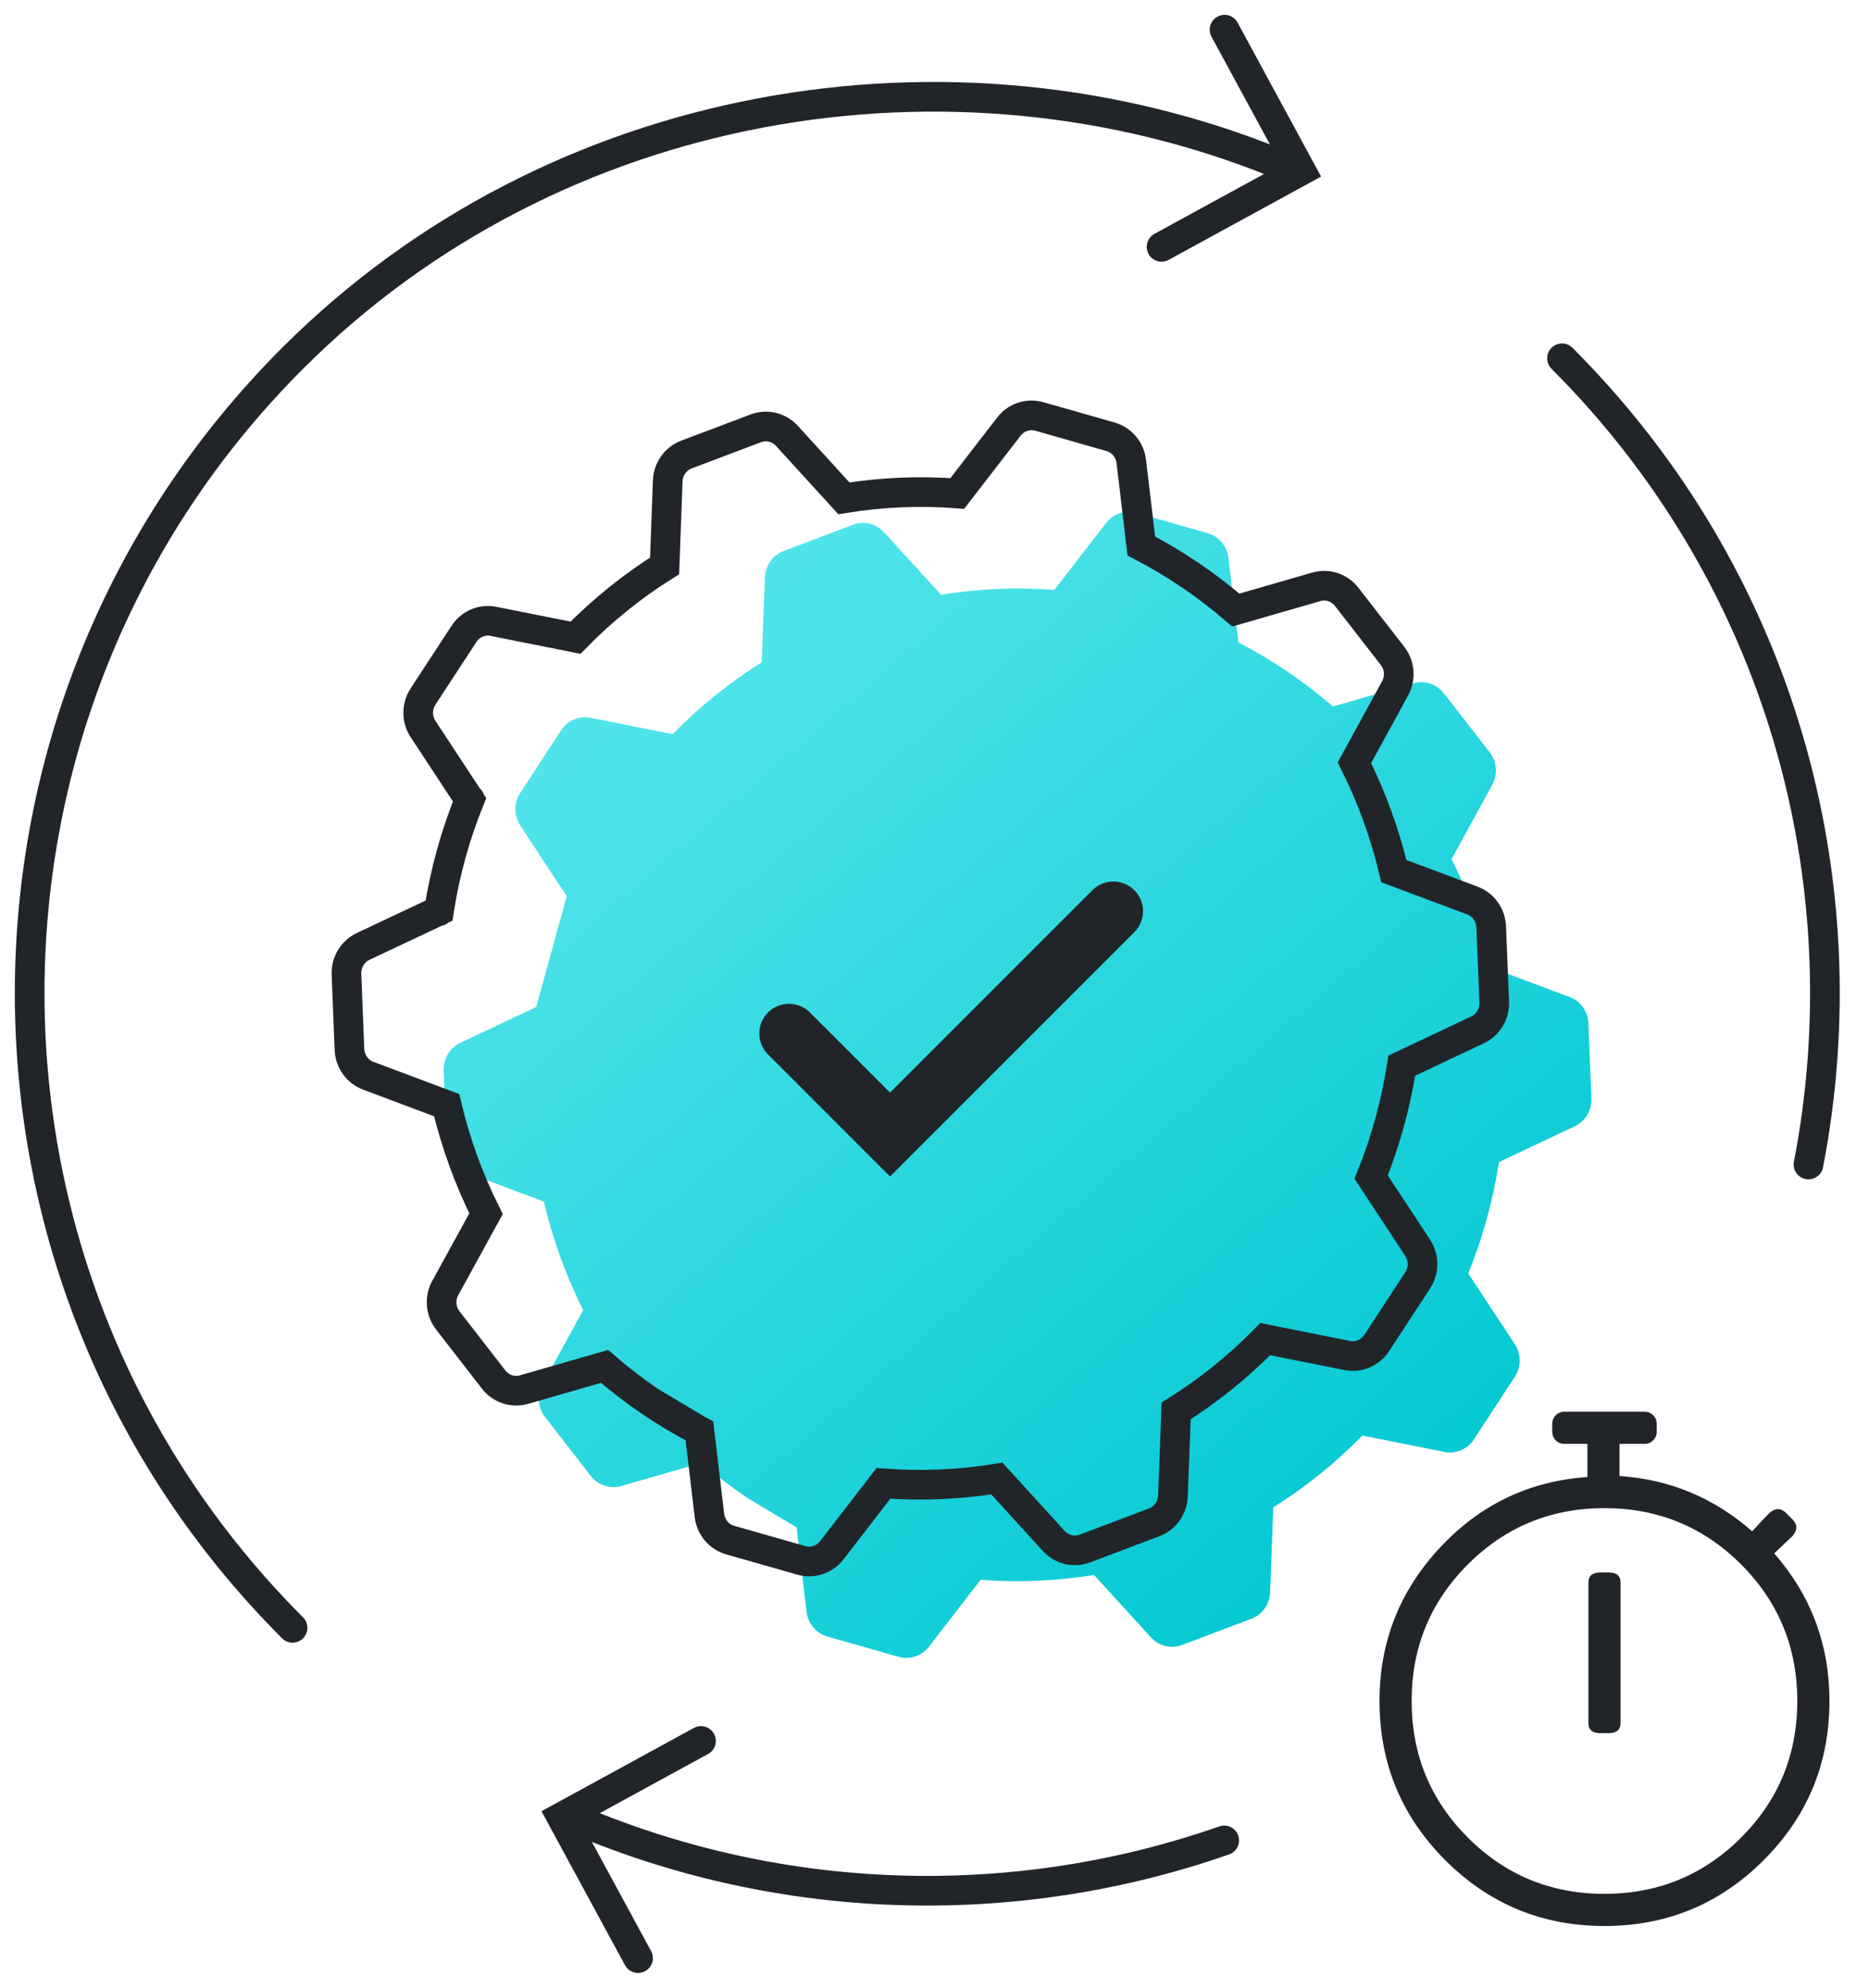
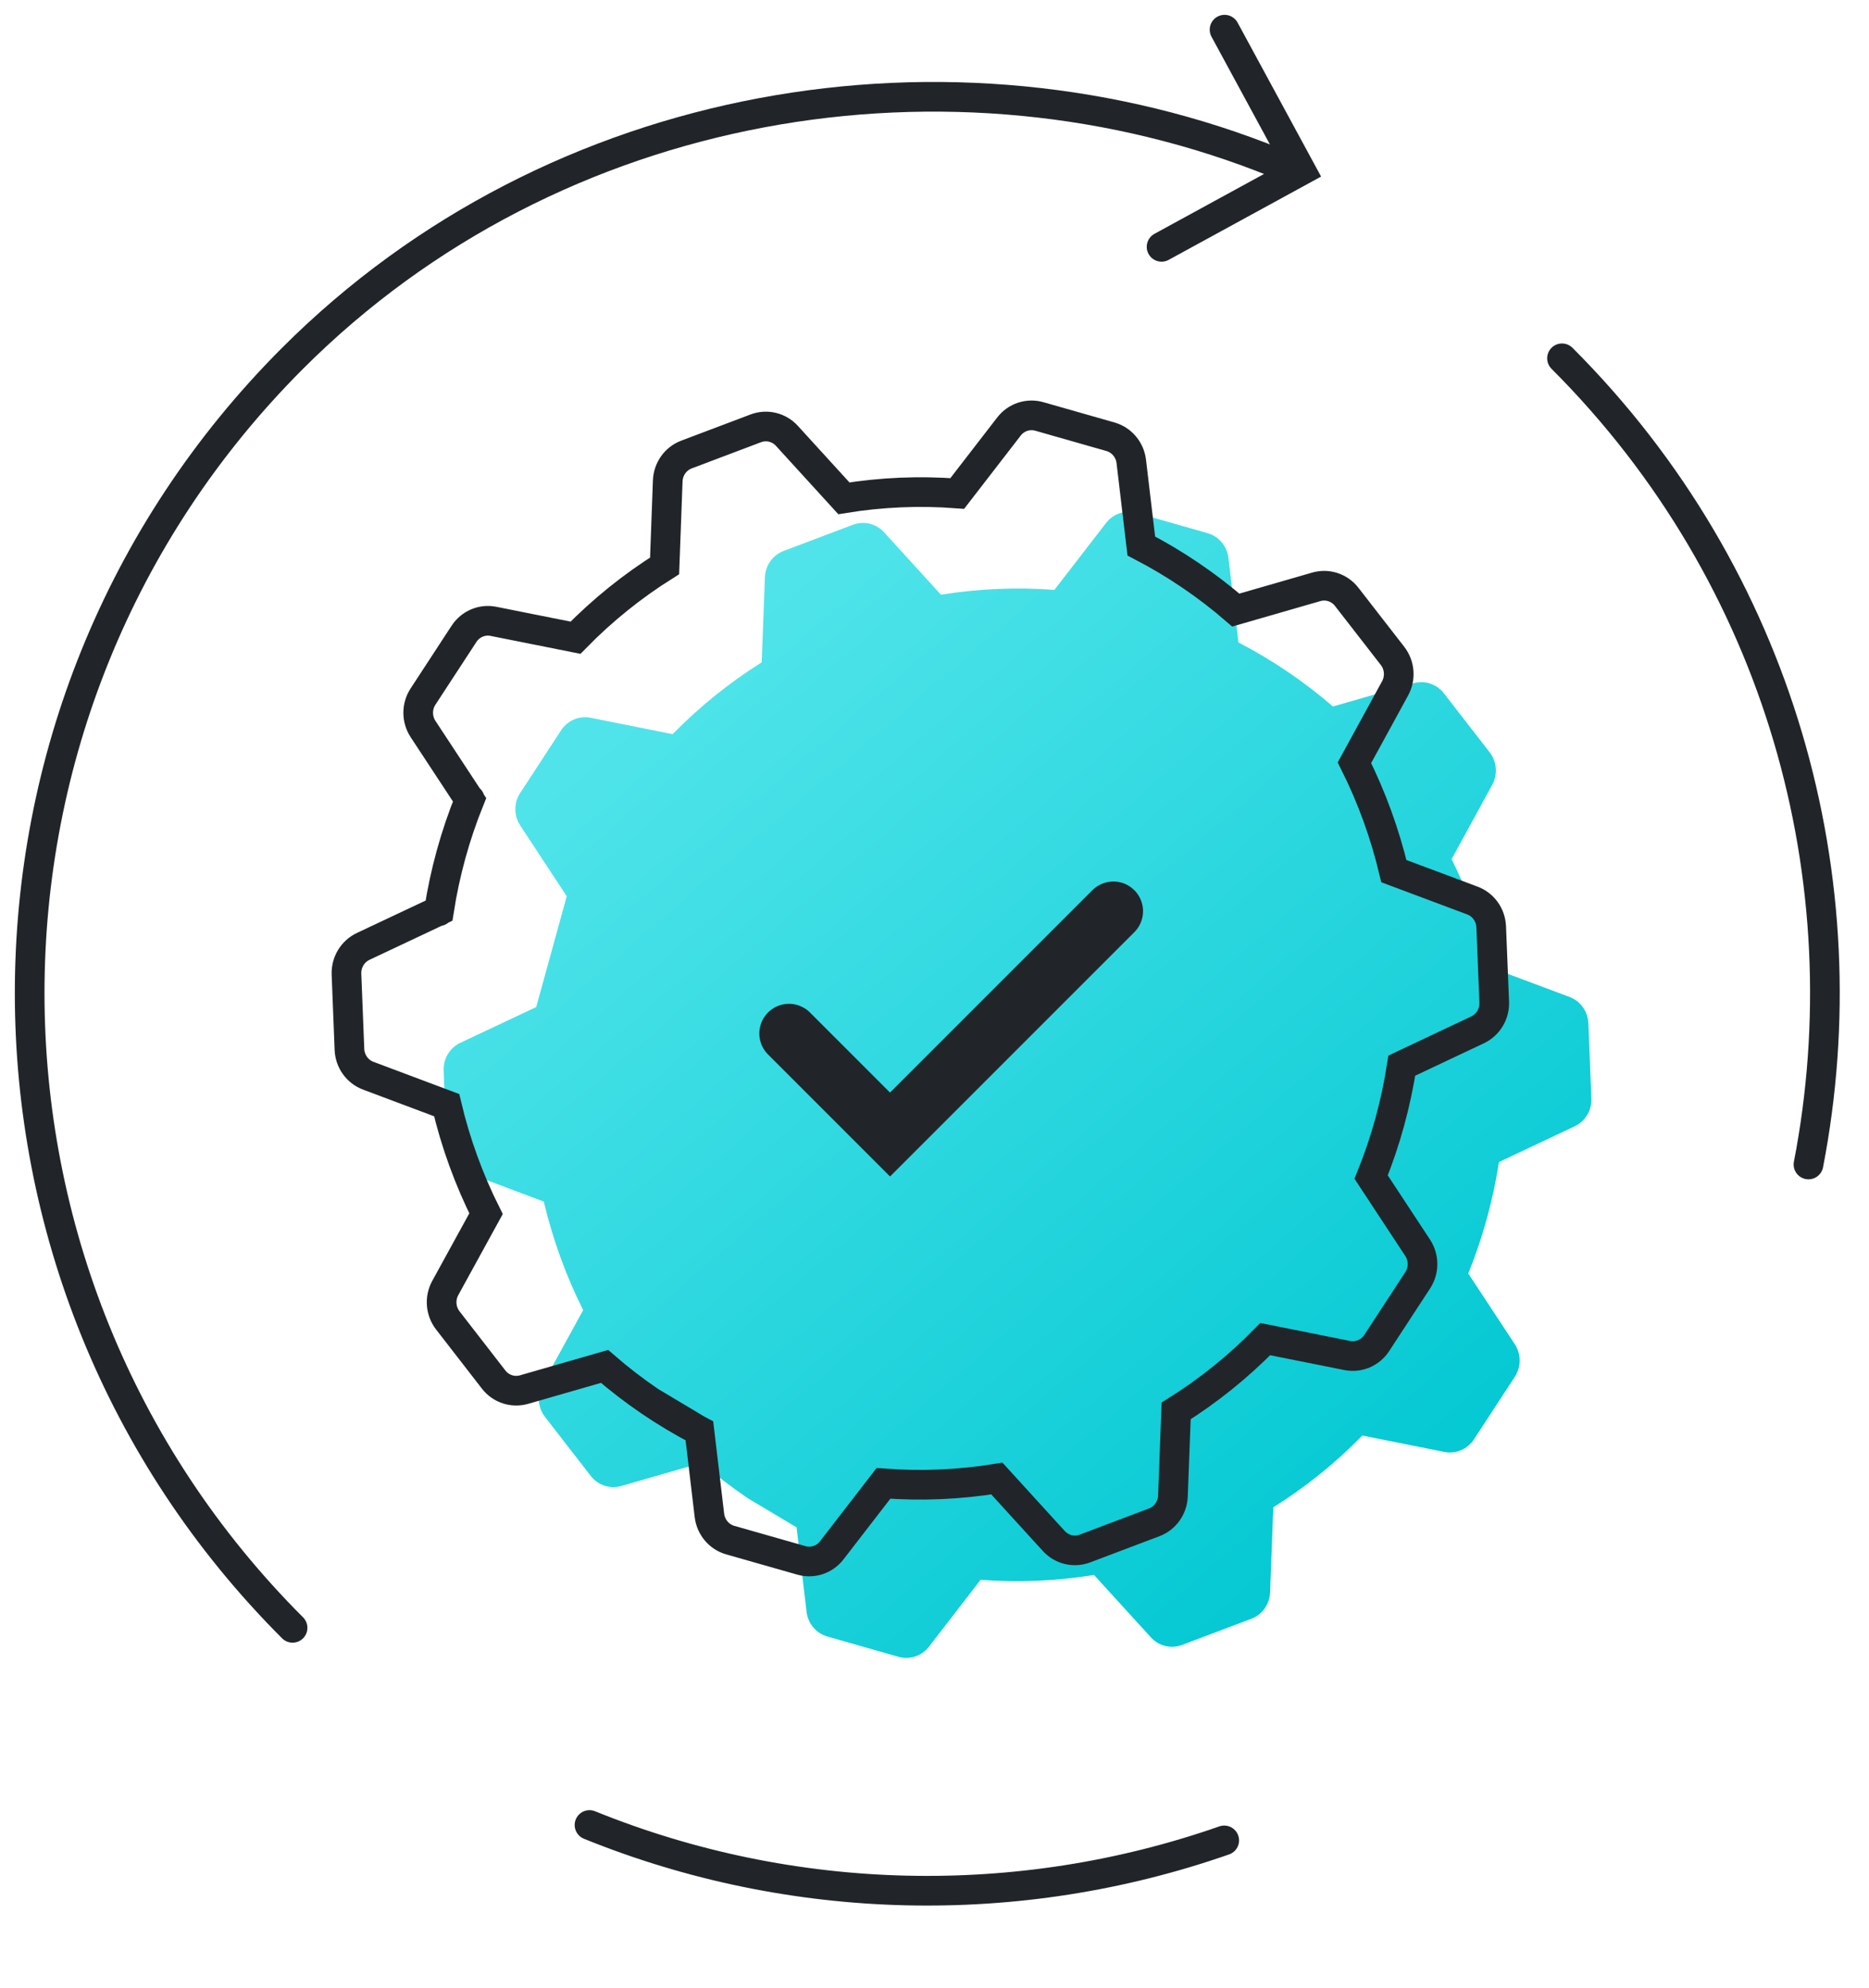
<svg xmlns="http://www.w3.org/2000/svg" width="63px" height="67px" viewBox="0 0 63 67" version="1.1">
  <title>on-demand-icon</title>
  <defs>
    <linearGradient x1="21.371%" y1="12.151%" x2="83.855%" y2="84.751%" id="linearGradient-1">
      <stop stop-color="#50E4EA" offset="0%" />
      <stop stop-color="#05C9D3" offset="100%" />
    </linearGradient>
  </defs>
  <g id="Page-1" stroke="none" stroke-width="1" fill="none" fill-rule="evenodd">
    <g id="Final-1440w" transform="translate(-291, -271)">
      <g id="on-demand-icon" transform="translate(292, 272)">
        <path d="M8.862,53.867 C-2.954,42.051 -2.954,22.893 8.862,11.077 C17.724,2.214 31.106,0.064 42.033,4.495" id="Stroke-1" stroke="#212529" stroke-linecap="round" />
        <path d="M40.266,61.032 C33.336,63.455 25.7,63.283 18.871,60.513" id="Stroke-3" stroke="#212529" stroke-linecap="round" />
        <path d="M51.652,11.077 C59.037,18.462 61.806,28.715 59.96,38.25" id="Stroke-5" stroke="#212529" stroke-linecap="round" />
        <polyline id="Stroke-7" stroke="#212529" stroke-linecap="round" points="40.277 0 42.854 4.752 38.154 7.32" />
-         <polyline id="Stroke-9" stroke="#212529" stroke-linecap="round" points="22.629 57.68 17.929 60.248 20.507 65" />
        <path d="M18.109,29.19 C17.627,30.381 17.276,31.639 17.073,32.944 L14.517,34.149 C14.16,34.317 13.938,34.686 13.954,35.086 L14.053,37.621 C14.069,38.02 14.32,38.37 14.688,38.508 L17.33,39.5 C17.635,40.786 18.083,42.011 18.657,43.159 L17.284,45.663 C17.093,46.011 17.127,46.443 17.37,46.757 L18.914,48.748 C19.157,49.062 19.561,49.195 19.939,49.087 L22.653,48.306 C23.624,49.148 24.691,49.875 25.834,50.47 L24.196,49.492 C24.735,49.857 25.287,50.184 25.85,50.477 L26.188,53.327 C26.235,53.724 26.512,54.053 26.889,54.16 L29.288,54.844 C29.666,54.952 30.07,54.818 30.313,54.503 L32.054,52.248 C33.334,52.345 34.618,52.289 35.877,52.085 L37.796,54.19 C38.063,54.483 38.477,54.583 38.844,54.444 L41.181,53.561 C41.548,53.422 41.797,53.071 41.812,52.672 L41.92,49.806 C42.997,49.131 44.006,48.322 44.923,47.386 L47.686,47.938 C48.072,48.015 48.464,47.849 48.682,47.516 L50.062,45.404 C50.279,45.072 50.279,44.639 50.06,44.306 L48.492,41.924 C48.987,40.701 49.33,39.441 49.527,38.168 L52.081,36.961 C52.437,36.793 52.659,36.423 52.642,36.024 L52.54,33.489 C52.524,33.09 52.273,32.74 51.906,32.603 L49.258,31.612 C48.958,30.35 48.513,29.122 47.93,27.958 L49.301,25.451 C49.491,25.102 49.457,24.67 49.214,24.357 L47.669,22.367 C47.425,22.054 47.021,21.921 46.644,22.03 L43.931,22.813 C43.449,22.397 42.939,22.004 42.4,21.639 C41.861,21.274 41.309,20.946 40.746,20.654 L40.408,17.804 C40.362,17.408 40.084,17.079 39.707,16.971 L37.309,16.287 C36.931,16.179 36.526,16.313 36.283,16.628 L34.541,18.883 C33.261,18.786 31.979,18.841 30.719,19.046 L28.8,16.941 C28.533,16.648 28.119,16.549 27.752,16.687 L25.415,17.57 C25.048,17.708 24.798,18.059 24.783,18.459 L24.676,21.324 C23.599,22 22.59,22.809 21.673,23.745 L18.909,23.193 C18.525,23.115 18.132,23.282 17.914,23.615 L16.535,25.727 C16.316,26.059 16.317,26.493 16.536,26.824 L18.103,29.207 C17.609,30.43 17.265,31.69 17.069,32.963" id="Stroke-1" fill="url(#linearGradient-1)" />
        <path d="M14.835,25.94 C14.352,27.131 14.001,28.389 13.798,29.694 L11.242,30.899 C10.886,31.067 10.664,31.436 10.679,31.836 L10.779,34.371 C10.795,34.77 11.045,35.12 11.413,35.258 L14.056,36.25 C14.36,37.536 14.809,38.761 15.383,39.909 L14.009,42.413 C13.818,42.761 13.852,43.193 14.096,43.507 L15.639,45.498 C15.882,45.812 16.286,45.945 16.664,45.837 L19.378,45.056 C20.35,45.898 21.416,46.625 22.56,47.22 L20.922,46.242 C21.46,46.607 22.013,46.934 22.575,47.227 L22.913,50.077 C22.961,50.474 23.237,50.803 23.614,50.91 L26.013,51.594 C26.391,51.702 26.796,51.568 27.038,51.253 L28.779,48.998 C30.06,49.095 31.343,49.039 32.602,48.835 L34.521,50.94 C34.788,51.233 35.202,51.333 35.57,51.194 L37.906,50.311 C38.274,50.172 38.523,49.821 38.537,49.422 L38.645,46.556 C39.722,45.881 40.732,45.072 41.648,44.136 L44.412,44.688 C44.797,44.765 45.19,44.599 45.407,44.266 L46.787,42.154 C47.004,41.822 47.004,41.389 46.785,41.056 L45.218,38.674 C45.713,37.451 46.055,36.191 46.252,34.918 L48.807,33.711 C49.162,33.543 49.384,33.173 49.367,32.774 L49.265,30.239 C49.249,29.84 48.999,29.49 48.631,29.353 L45.984,28.362 C45.683,27.1 45.238,25.872 44.655,24.708 L46.026,22.201 C46.217,21.852 46.182,21.42 45.939,21.107 L44.394,19.117 C44.151,18.804 43.746,18.671 43.369,18.78 L40.656,19.563 C40.175,19.147 39.664,18.754 39.125,18.389 C38.587,18.024 38.034,17.696 37.471,17.404 L37.133,14.554 C37.087,14.158 36.809,13.829 36.432,13.721 L34.034,13.037 C33.656,12.929 33.251,13.063 33.009,13.378 L31.267,15.633 C29.986,15.536 28.704,15.591 27.445,15.796 L25.525,13.691 C25.258,13.398 24.845,13.299 24.477,13.437 L22.141,14.32 C21.773,14.458 21.523,14.809 21.508,15.209 L21.402,18.074 C20.324,18.75 19.315,19.559 18.399,20.495 L15.634,19.943 C15.25,19.865 14.857,20.032 14.64,20.365 L13.26,22.477 C13.042,22.809 13.043,23.243 13.261,23.574 L14.828,25.957 C14.334,27.18 13.991,28.44 13.795,29.713" id="Stroke-1" stroke="#212529" stroke-linecap="round" />
        <polyline id="Stroke-13" stroke="#212529" stroke-width="2" stroke-linecap="round" points="25.595 33.834 29.001 37.24 36.529 29.712" />
-         <path d="M53.083,63.917 C55.182,63.917 56.971,63.178 58.449,61.699 C59.928,60.221 60.667,58.432 60.667,56.333 C60.667,54.438 60.046,52.779 58.805,51.357 L58.805,51.357 L59.414,50.781 C59.595,50.578 59.595,50.386 59.414,50.206 L59.414,50.206 L59.211,50.003 C59.03,49.822 58.839,49.822 58.635,50.003 L58.635,50.003 L58.06,50.612 C56.773,49.484 55.284,48.863 53.591,48.75 L53.591,48.75 L53.591,47.667 L54.438,47.667 C54.55,47.667 54.646,47.627 54.725,47.548 C54.804,47.469 54.844,47.373 54.844,47.26 L54.844,47.26 L54.844,46.99 C54.844,46.877 54.804,46.781 54.725,46.702 C54.646,46.623 54.55,46.583 54.438,46.583 L54.438,46.583 L51.729,46.583 C51.616,46.583 51.52,46.623 51.441,46.702 C51.362,46.781 51.323,46.877 51.323,46.99 L51.323,46.99 L51.323,47.26 C51.323,47.373 51.362,47.469 51.441,47.548 C51.52,47.627 51.616,47.667 51.729,47.667 L51.729,47.667 L52.508,47.667 L52.508,48.784 C50.544,48.919 48.885,49.715 47.531,51.171 C46.177,52.626 45.5,54.347 45.5,56.333 C45.5,58.432 46.239,60.221 47.717,61.699 C49.196,63.178 50.984,63.917 53.083,63.917 Z M53.083,62.833 C51.278,62.833 49.743,62.201 48.479,60.938 C47.215,59.674 46.583,58.139 46.583,56.333 C46.583,54.528 47.215,52.993 48.479,51.729 C49.743,50.465 51.278,49.833 53.083,49.833 C54.889,49.833 56.424,50.465 57.688,51.729 C58.951,52.993 59.583,54.528 59.583,56.333 C59.583,58.139 58.951,59.674 57.688,60.938 C56.424,62.201 54.889,62.833 53.083,62.833 Z M53.219,57.417 C53.49,57.417 53.625,57.304 53.625,57.078 L53.625,57.078 L53.625,52.339 C53.625,52.113 53.49,52 53.219,52 L53.219,52 L52.948,52 C52.677,52 52.542,52.113 52.542,52.339 L52.542,52.339 L52.542,57.078 C52.542,57.304 52.677,57.417 52.948,57.417 L52.948,57.417 L53.219,57.417 Z" id="stopwatch-icon" fill="#212529" fill-rule="nonzero" />
      </g>
    </g>
  </g>
</svg>